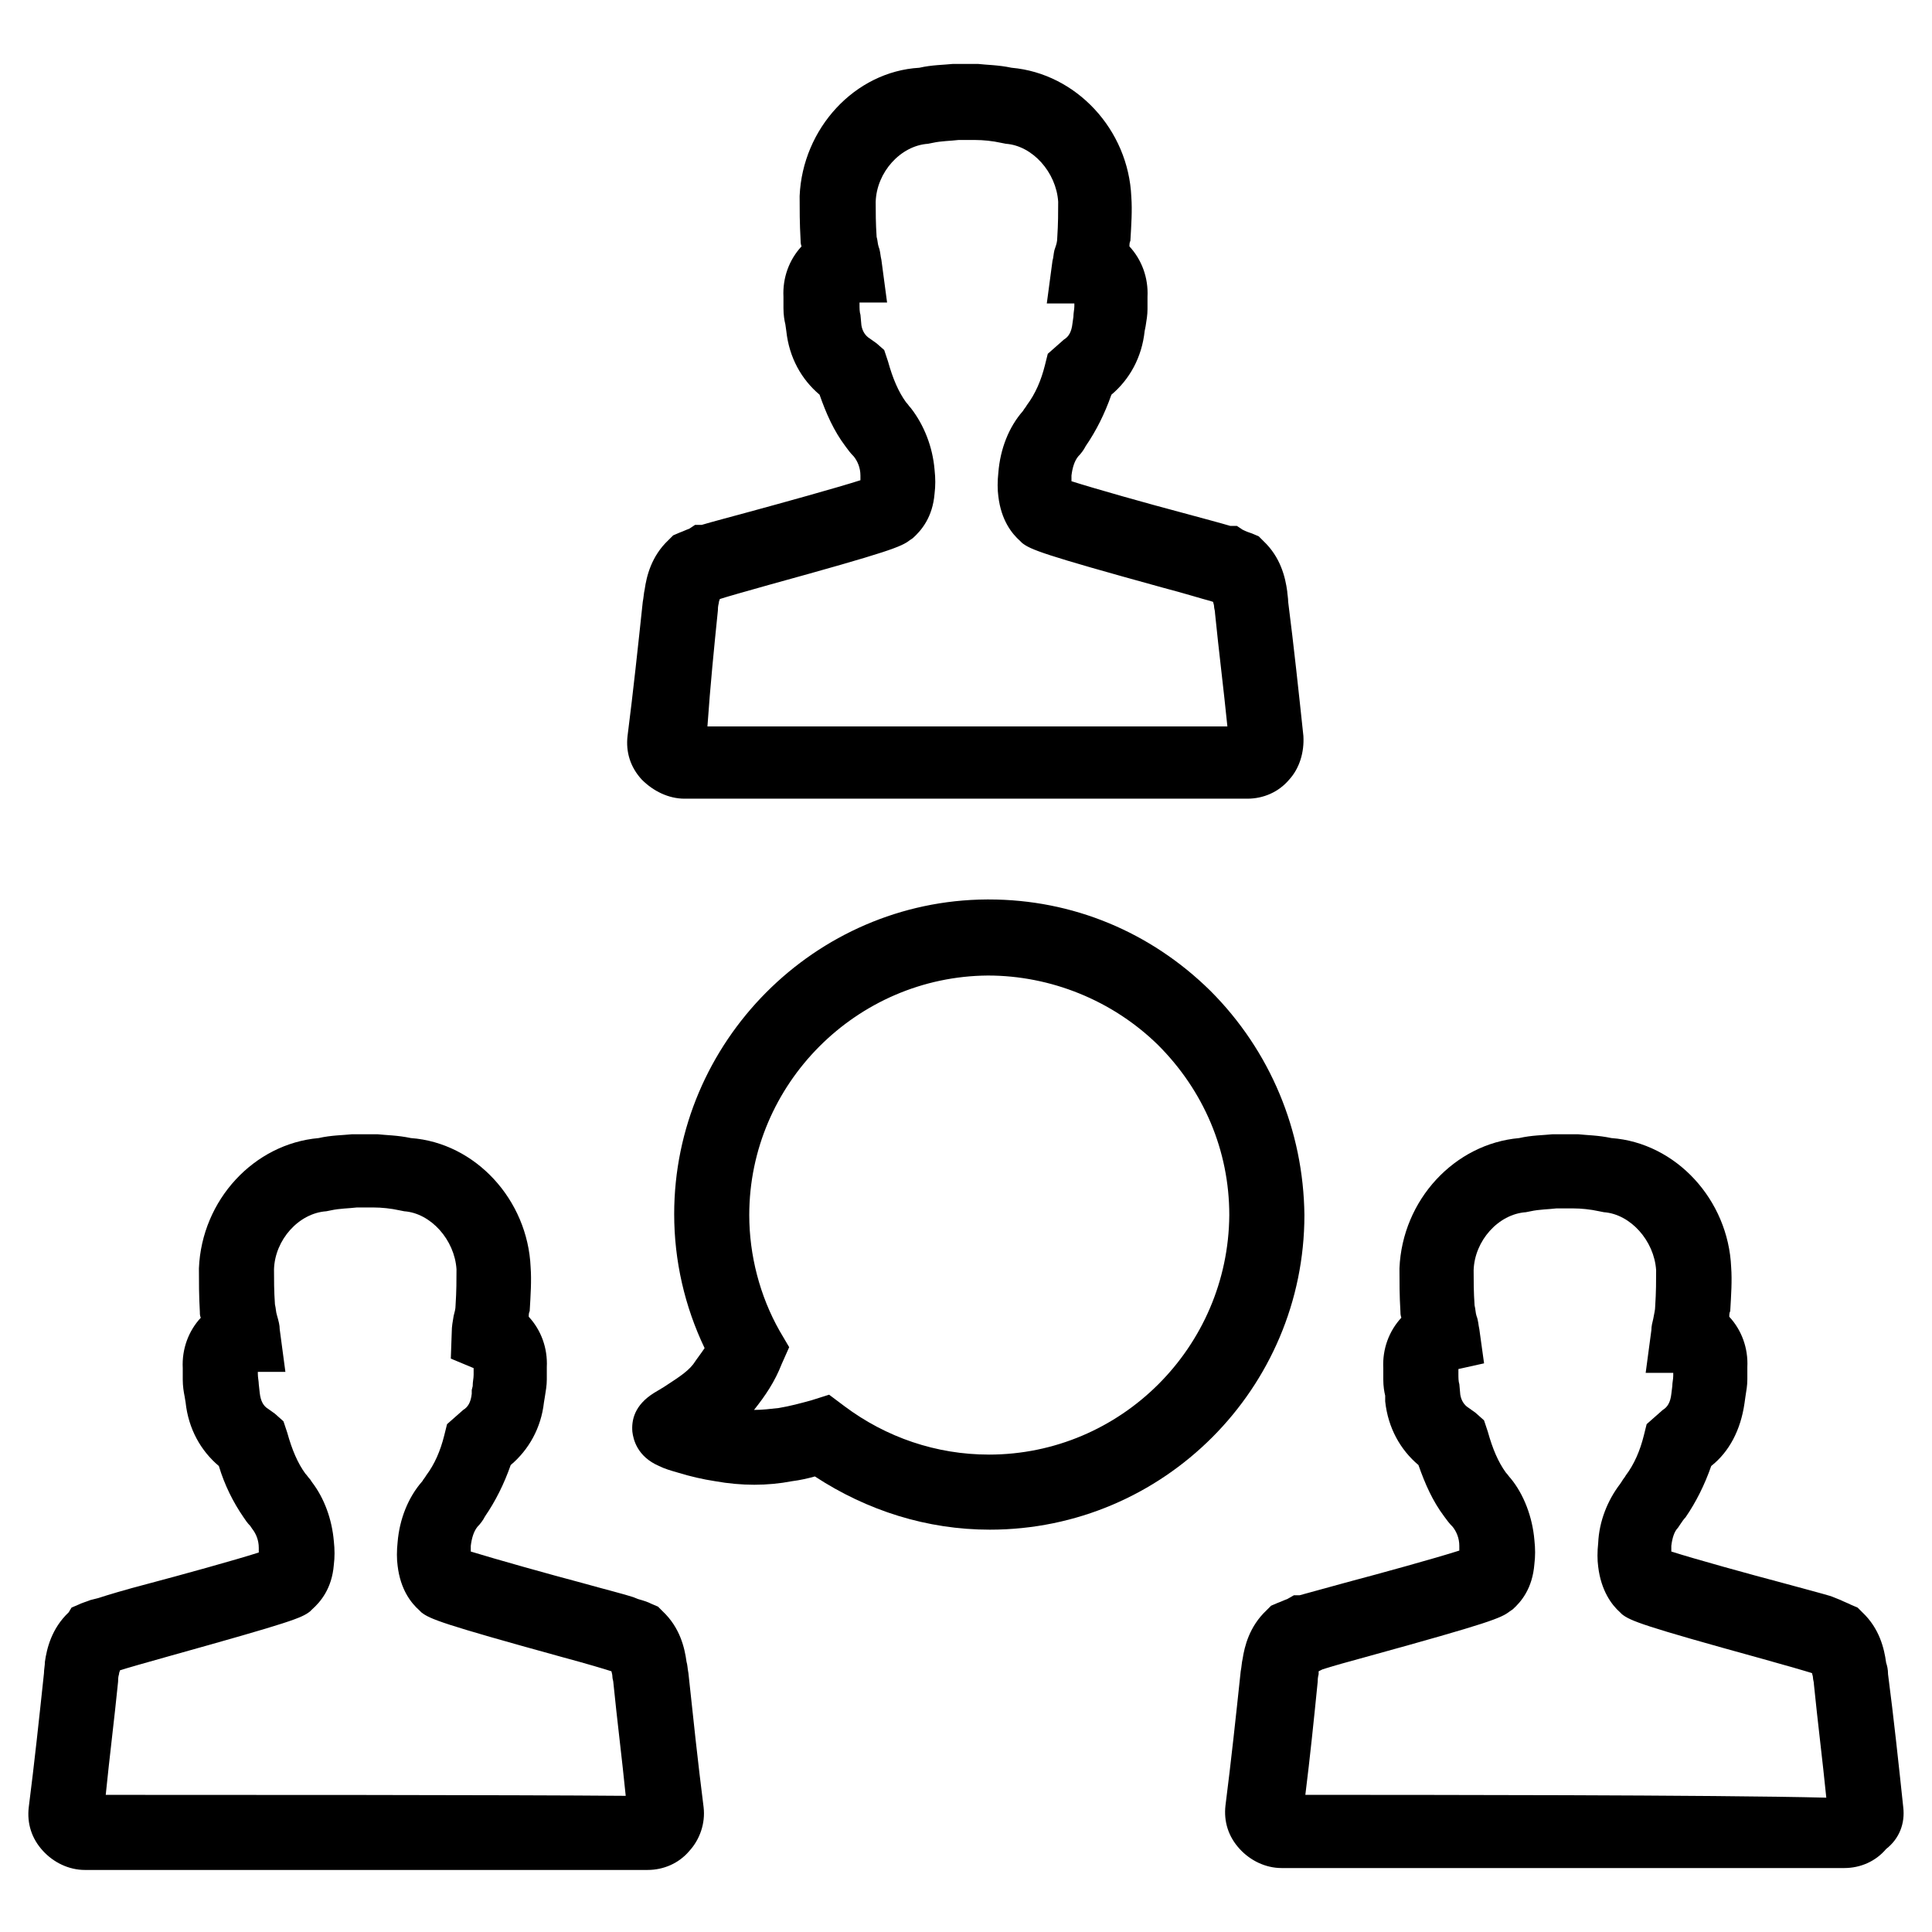
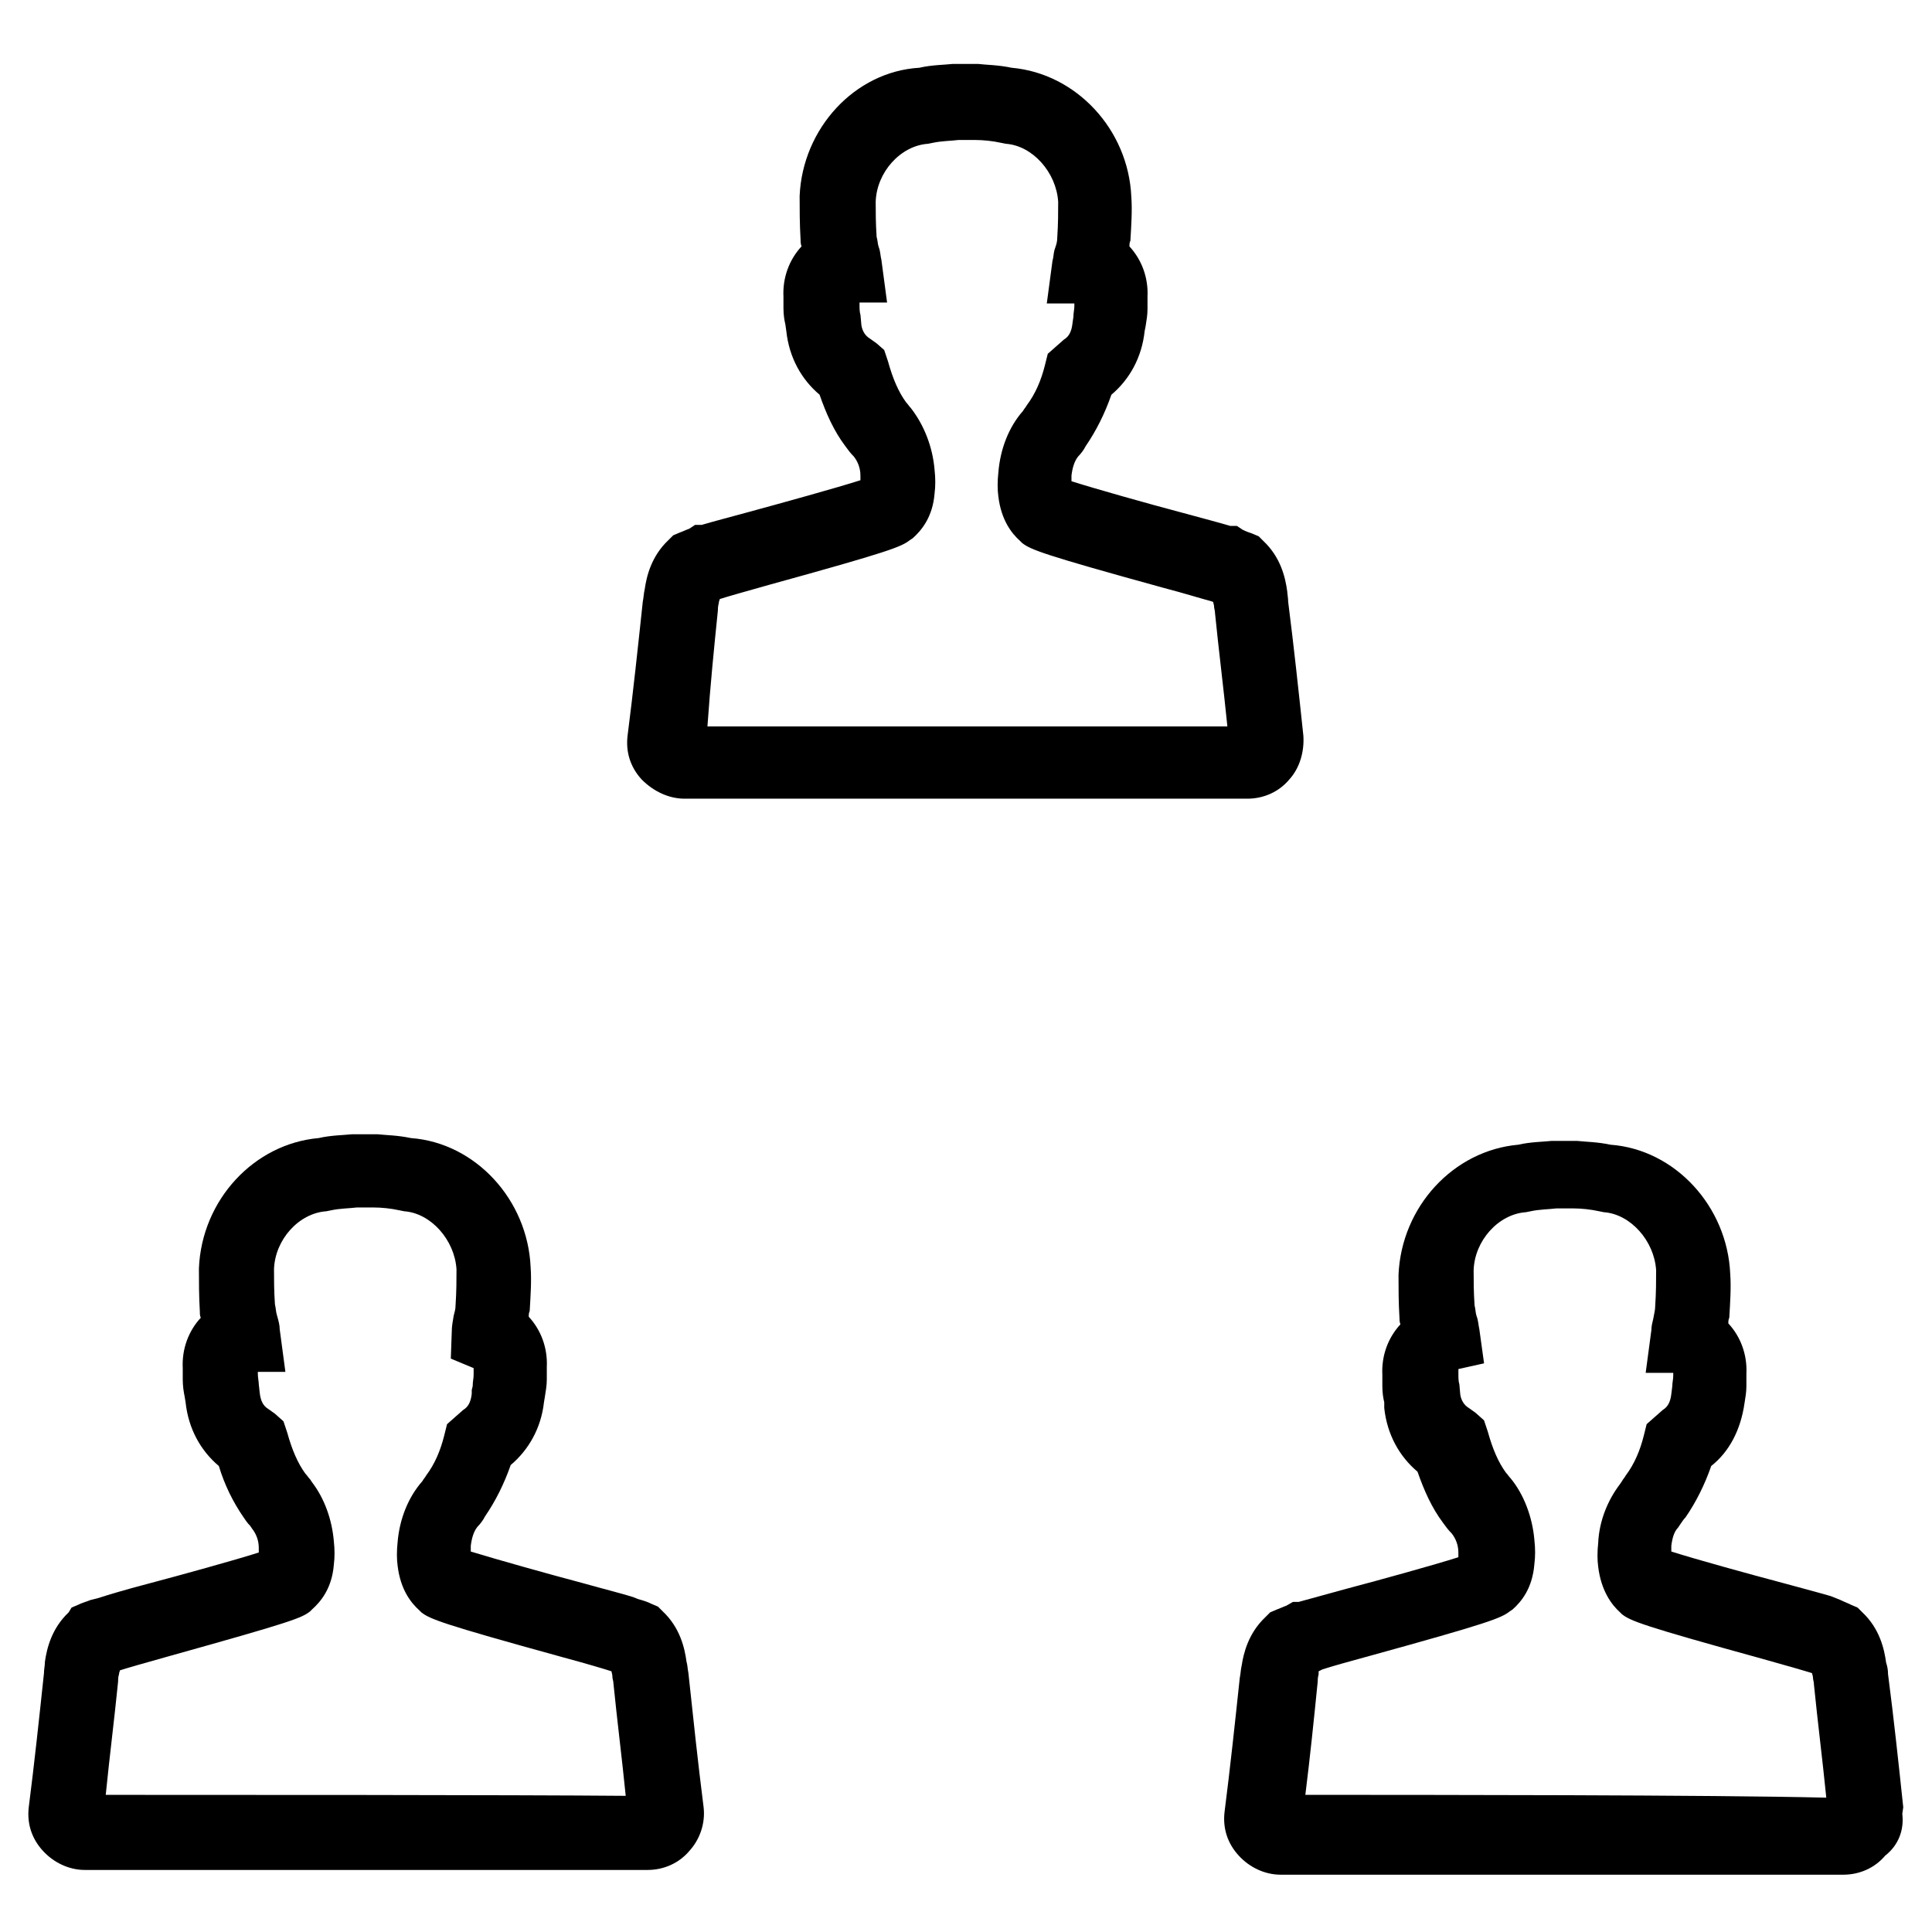
<svg xmlns="http://www.w3.org/2000/svg" fill="#000000" width="800px" height="800px" version="1.1" viewBox="144 144 512 512">
  <g>
    <path d="m326.44 587.41c-0.25-1.258-0.25-2.266-0.504-3.023-0.504-3.777-1.762-9.07-6.297-13.352l-1.258-1.258-1.762-0.754c-1.008-0.504-1.762-0.754-3.527-1.258l-1.258-0.504c-2.266-0.754-7.305-2.016-13.602-3.777-8.566-2.266-22.922-6.297-29.473-8.312v-1.512c0.25-2.016 0.754-3.777 1.762-5.039 0.754-0.754 1.512-1.762 2.016-2.769 2.769-4.031 5.039-8.566 6.801-13.602 4.785-4.031 8.062-9.824 8.816-16.625l0.25-1.512c0.25-1.512 0.504-3.023 0.504-4.535v-3.273c0.25-5.039-1.512-9.824-4.785-13.352 0-0.504 0-1.008 0.25-1.512 0.25-4.281 0.504-8.062 0.25-11.586-0.754-17.887-14.609-33-31.738-34.258-3.527-0.754-6.551-0.754-8.816-1.008h-3.527-3.273c-2.266 0.25-5.543 0.25-8.816 1.008-17.129 1.512-30.984 16.375-31.738 34.512 0 3.527 0 7.305 0.25 11.586 0 0.504 0 1.008 0.25 1.512-3.273 3.527-5.039 8.312-4.785 13.352v3.023c0 1.762 0.25 3.273 0.504 4.535l0.25 1.512c0.754 7.055 4.031 12.848 8.816 16.879 1.512 5.039 3.777 9.574 6.551 13.602 0.504 0.754 1.008 1.512 1.762 2.266l0.504 0.754c1.008 1.258 1.762 3.023 1.762 5.039v1.258c-6.297 2.016-20.906 6.047-29.473 8.312-5.793 1.512-10.832 3.023-13.098 3.777l-2.016 0.504c-1.258 0.504-2.266 0.754-3.273 1.258l-1.762 0.754-0.758 1.258c-4.535 4.281-5.793 9.574-6.297 13.098 0 1.012-0.25 2.016-0.25 3.023-1.258 11.84-2.519 23.68-4.031 35.52-0.504 4.281 0.754 8.312 3.777 11.586 2.769 3.023 6.801 5.039 11.082 5.039h74.562 74.562c4.281 0 8.312-1.762 11.082-5.039 2.769-3.023 4.281-7.305 3.777-11.586-1.504-11.84-2.762-23.68-4.023-35.52zm-154.42 32.246c1.008-10.078 2.266-19.902 3.273-29.977 0-0.504 0-1.258 0.25-2.016 0-0.504 0.25-0.754 0.25-1.008 1.512-0.504 6.801-2.016 13.098-3.777 32.496-9.07 35.016-10.078 37.281-11.84l0.504-0.504c2.266-2.016 5.289-5.543 5.793-11.84 0.25-2.016 0.25-4.031 0-6.297-0.504-5.793-2.519-11.336-5.793-15.617l-0.504-0.754c-0.504-0.504-0.754-1.008-1.258-1.512-2.016-2.769-3.527-6.297-4.785-10.832l-1.008-3.023-2.266-2.016-1.762-1.258c-1.258-0.754-2.016-2.016-2.266-4.281l-0.25-2.266c0-0.754-0.25-1.762-0.25-2.769v-0.504h7.305l-1.512-11.336c0-1.008-0.25-2.016-0.754-3.777-0.25-0.754-0.25-1.762-0.504-2.769-0.25-3.527-0.25-6.551-0.25-9.32 0.25-7.809 6.551-14.863 13.855-15.367l1.258-0.25c2.266-0.504 4.785-0.504 6.801-0.754h2.016 2.519c2.016 0 4.535 0.25 6.801 0.754l1.258 0.25c7.055 0.504 13.352 7.559 13.855 15.367 0 2.769 0 5.793-0.25 9.574 0 1.008-0.25 1.762-0.504 2.769-0.25 1.512-0.504 2.769-0.504 4.281l-0.25 7.055 6.047 2.519v1.762c0 1.008-0.25 1.762-0.25 3.023l-0.25 1.008v1.008c-0.25 2.266-1.008 3.527-2.266 4.281l-4.281 3.777-0.754 3.023c-1.008 4.031-2.519 7.559-4.785 10.578-0.25 0.504-0.754 1.008-1.008 1.512-3.777 4.281-6.047 10.078-6.551 16.121-0.25 2.266-0.25 4.535 0 6.297 0.754 6.297 3.527 9.824 5.793 11.84l0.504 0.504c2.266 1.762 5.289 3.023 37.281 11.84 6.551 1.762 11.586 3.273 13.098 3.777 0 0.25 0.25 0.754 0.25 1.512 0 0.504 0.25 1.008 0.25 1.512 1.008 10.078 2.266 19.902 3.273 29.977-29.23-0.258-108.33-0.258-137.8-0.258z" />
-     <path d="m648.38 622.93c-1.258-11.84-2.519-23.68-4.031-35.266 0-1.258-0.25-2.266-0.504-3.023-0.504-3.777-1.762-9.07-6.297-13.352l-1.258-1.258-1.762-0.754c-1.008-0.504-1.762-0.754-2.769-1.258l-2.519-1.008-0.004-0.004c-2.519-0.754-7.305-2.016-12.848-3.527-8.566-2.266-23.176-6.297-29.473-8.312v-1.512c0.25-2.016 0.754-3.777 1.762-4.785l0.504-0.754c0.504-0.754 1.008-1.512 1.512-2.016 2.769-4.031 5.039-8.566 6.801-13.602 4.785-3.777 7.809-9.574 8.816-16.625l0.25-1.762c0.25-1.512 0.504-3.023 0.504-4.535v-3.273c0.25-5.039-1.512-9.824-4.785-13.352 0-0.504 0-1.008 0.25-1.512 0.25-4.281 0.504-8.062 0.25-11.586-0.754-17.887-14.609-33-31.738-34.258-3.527-0.754-6.551-0.754-8.816-1.008h-3.527-3.273c-2.266 0.25-5.543 0.25-8.816 1.008-17.129 1.512-30.984 16.375-31.738 34.512 0 3.527 0 7.305 0.25 11.336 0 0.504 0 1.008 0.25 1.762-3.273 3.527-5.039 8.312-4.785 13.352v3.023c0 1.762 0.25 3.273 0.504 4.281v1.508c0.754 7.055 4.031 12.848 8.816 16.879 1.762 5.039 3.777 9.574 6.801 13.602 0.754 1.008 1.258 1.762 2.266 2.769 1.008 1.258 1.762 3.023 1.762 5.039v1.258c-6.297 2.016-20.906 6.047-29.473 8.312-5.543 1.512-10.078 2.769-12.848 3.527h-1.512l-1.762 1.008c-0.754 0.25-1.762 0.754-2.519 1.008l-1.762 0.754-1.258 1.258c-4.535 4.281-5.793 9.574-6.297 12.848-0.25 1.008-0.25 2.016-0.504 3.273-1.258 11.84-2.519 23.68-4.031 35.52-0.504 4.281 0.754 8.312 3.777 11.586 2.769 3.023 6.801 5.039 11.082 5.039h74.562 74.562c4.281 0 8.312-1.762 11.082-5.039 3.539-2.769 5.051-6.801 4.547-11.082zm-158.45-3.273c1.258-10.078 2.266-19.902 3.273-29.977 0-0.504 0-1.008 0.25-2.016v-0.754l1.008-0.504c2.266-0.754 6.801-2.016 12.344-3.527 31.992-8.816 35.016-10.078 37.281-11.84l0.754-0.504c2.266-2.016 5.289-5.543 5.793-12.09 0.25-2.016 0.25-4.031 0-6.297-0.504-6.047-2.769-12.09-6.297-16.375-0.504-0.504-0.754-1.008-1.258-1.512-2.016-2.769-3.527-6.297-4.785-10.832l-1.008-3.023-2.266-2.016-1.762-1.258c-1.258-0.754-2.016-2.016-2.266-3.527l-0.25-2.769c-0.25-0.754-0.25-1.762-0.25-2.769v-1.258l6.801-1.512-1.258-9.07c-0.25-1.008-0.25-2.266-0.754-3.527-0.25-0.754-0.25-1.762-0.504-2.769-0.25-3.527-0.25-6.551-0.25-9.32 0.25-7.809 6.551-14.863 13.855-15.367l1.258-0.25c2.266-0.504 4.785-0.504 6.801-0.754h2.016 2.519c2.016 0 4.535 0.25 6.801 0.754l1.258 0.25c7.055 0.504 13.352 7.559 13.855 15.367 0 2.769 0 5.793-0.25 9.574 0 1.008-0.25 1.762-0.504 3.273-0.25 1.008-0.504 2.016-0.504 3.023l-1.512 11.336h7.305v0.754c0 1.008-0.25 1.762-0.25 2.769l-0.25 2.016c-0.25 2.266-1.008 3.527-2.266 4.281l-4.281 3.777-0.754 3.023c-1.008 4.031-2.519 7.559-4.785 10.578-0.25 0.504-0.754 1.008-1.008 1.512l-0.504 0.754c-3.273 4.281-5.543 9.824-5.793 15.617-0.25 2.266-0.25 4.535 0 6.297 0.754 6.297 3.527 10.078 5.793 12.09l0.504 0.504c2.266 1.762 5.289 3.023 37.281 11.84 6.297 1.762 11.586 3.273 13.098 3.777 0 0.25 0.25 0.754 0.25 1.258 0 0.504 0.25 1.008 0.25 1.762 1.008 10.078 2.266 19.902 3.273 29.977-29.234-0.746-108.58-0.746-138.05-0.746z" />
-     <path d="m464.74 406.55c-15.871-15.617-36.527-24.184-58.695-24.184h-0.504c-45.594 0.25-82.875 37.785-82.875 83.379 0 12.344 2.769 24.434 8.062 35.52-1.008 1.512-2.016 2.769-3.023 4.281-1.762 2.266-4.785 4.031-7.809 6.047l-2.519 1.512c-5.289 3.273-6.047 7.305-5.793 10.328 0.25 2.016 1.258 6.551 7.055 9.07 1.512 0.754 3.273 1.258 5.039 1.762 3.273 1.008 6.551 1.762 9.824 2.266 7.055 1.258 13.855 1.258 20.402 0 2.016-0.25 4.281-0.754 6.047-1.258 13.855 9.07 29.727 14.105 46.352 14.105 46.098 0 83.379-37.535 83.379-83.379-0.254-22.418-9.07-43.578-24.941-59.449zm-58.695 122.93c-13.855 0-27.207-4.535-38.289-12.848l-4.031-3.023-4.785 1.512c-2.769 0.754-5.543 1.512-8.566 2.016-2.266 0.25-4.281 0.504-6.551 0.504 3.023-3.777 5.543-7.559 7.305-12.09l2.016-4.535-2.519-4.281c-5.289-9.32-8.062-20.152-8.062-30.73 0-34.762 28.465-63.227 63.227-63.48 16.625 0 33 6.551 45.09 18.391 12.09 12.09 18.895 27.961 18.895 45.09-0.246 35.012-28.711 63.477-63.727 63.477z" />
+     <path d="m648.38 622.93c-1.258-11.84-2.519-23.68-4.031-35.266 0-1.258-0.25-2.266-0.504-3.023-0.504-3.777-1.762-9.07-6.297-13.352l-1.258-1.258-1.762-0.754c-1.008-0.504-1.762-0.754-2.769-1.258l-2.519-1.008-0.004-0.004c-2.519-0.754-7.305-2.016-12.848-3.527-8.566-2.266-23.176-6.297-29.473-8.312v-1.512c0.25-2.016 0.754-3.777 1.762-4.785l0.504-0.754c0.504-0.754 1.008-1.512 1.512-2.016 2.769-4.031 5.039-8.566 6.801-13.602 4.785-3.777 7.809-9.574 8.816-16.625c0.25-1.512 0.504-3.023 0.504-4.535v-3.273c0.25-5.039-1.512-9.824-4.785-13.352 0-0.504 0-1.008 0.25-1.512 0.25-4.281 0.504-8.062 0.25-11.586-0.754-17.887-14.609-33-31.738-34.258-3.527-0.754-6.551-0.754-8.816-1.008h-3.527-3.273c-2.266 0.25-5.543 0.25-8.816 1.008-17.129 1.512-30.984 16.375-31.738 34.512 0 3.527 0 7.305 0.25 11.336 0 0.504 0 1.008 0.25 1.762-3.273 3.527-5.039 8.312-4.785 13.352v3.023c0 1.762 0.25 3.273 0.504 4.281v1.508c0.754 7.055 4.031 12.848 8.816 16.879 1.762 5.039 3.777 9.574 6.801 13.602 0.754 1.008 1.258 1.762 2.266 2.769 1.008 1.258 1.762 3.023 1.762 5.039v1.258c-6.297 2.016-20.906 6.047-29.473 8.312-5.543 1.512-10.078 2.769-12.848 3.527h-1.512l-1.762 1.008c-0.754 0.25-1.762 0.754-2.519 1.008l-1.762 0.754-1.258 1.258c-4.535 4.281-5.793 9.574-6.297 12.848-0.25 1.008-0.25 2.016-0.504 3.273-1.258 11.84-2.519 23.68-4.031 35.52-0.504 4.281 0.754 8.312 3.777 11.586 2.769 3.023 6.801 5.039 11.082 5.039h74.562 74.562c4.281 0 8.312-1.762 11.082-5.039 3.539-2.769 5.051-6.801 4.547-11.082zm-158.45-3.273c1.258-10.078 2.266-19.902 3.273-29.977 0-0.504 0-1.008 0.25-2.016v-0.754l1.008-0.504c2.266-0.754 6.801-2.016 12.344-3.527 31.992-8.816 35.016-10.078 37.281-11.84l0.754-0.504c2.266-2.016 5.289-5.543 5.793-12.09 0.25-2.016 0.25-4.031 0-6.297-0.504-6.047-2.769-12.09-6.297-16.375-0.504-0.504-0.754-1.008-1.258-1.512-2.016-2.769-3.527-6.297-4.785-10.832l-1.008-3.023-2.266-2.016-1.762-1.258c-1.258-0.754-2.016-2.016-2.266-3.527l-0.25-2.769c-0.25-0.754-0.25-1.762-0.25-2.769v-1.258l6.801-1.512-1.258-9.07c-0.25-1.008-0.25-2.266-0.754-3.527-0.25-0.754-0.25-1.762-0.504-2.769-0.25-3.527-0.25-6.551-0.25-9.32 0.25-7.809 6.551-14.863 13.855-15.367l1.258-0.25c2.266-0.504 4.785-0.504 6.801-0.754h2.016 2.519c2.016 0 4.535 0.25 6.801 0.754l1.258 0.25c7.055 0.504 13.352 7.559 13.855 15.367 0 2.769 0 5.793-0.25 9.574 0 1.008-0.25 1.762-0.504 3.273-0.25 1.008-0.504 2.016-0.504 3.023l-1.512 11.336h7.305v0.754c0 1.008-0.25 1.762-0.25 2.769l-0.25 2.016c-0.25 2.266-1.008 3.527-2.266 4.281l-4.281 3.777-0.754 3.023c-1.008 4.031-2.519 7.559-4.785 10.578-0.25 0.504-0.754 1.008-1.008 1.512l-0.504 0.754c-3.273 4.281-5.543 9.824-5.793 15.617-0.25 2.266-0.25 4.535 0 6.297 0.754 6.297 3.527 10.078 5.793 12.09l0.504 0.504c2.266 1.762 5.289 3.023 37.281 11.84 6.297 1.762 11.586 3.273 13.098 3.777 0 0.25 0.25 0.754 0.25 1.258 0 0.504 0.25 1.008 0.25 1.762 1.008 10.078 2.266 19.902 3.273 29.977-29.234-0.746-108.58-0.746-138.05-0.746z" />
    <path d="m325.43 355.66h74.562 74.562c4.281 0 8.312-1.762 11.082-5.039 2.769-3.023 4.031-7.305 3.777-11.586-1.258-11.84-2.519-23.68-4.031-35.52 0-1.008-0.25-2.266-0.25-2.769-0.504-3.777-1.762-9.07-6.297-13.352l-1.258-1.258-1.762-0.754c-0.754-0.25-1.512-0.504-2.519-1.008l-1.512-1.008h-1.762c-2.519-0.754-7.305-2.016-12.848-3.527-8.566-2.266-22.922-6.297-29.223-8.312v-1.512c0.25-2.016 0.754-3.777 1.762-5.039 0.754-0.754 1.512-1.762 2.016-2.769 2.769-4.031 5.039-8.566 6.801-13.602 4.785-4.031 8.062-9.824 8.816-16.879l0.25-1.258c0.25-1.512 0.504-3.023 0.504-4.535v-3.273c0.25-5.039-1.512-9.824-4.785-13.352 0-0.504 0-1.008 0.25-1.512 0.25-4.281 0.504-8.062 0.25-11.586-0.754-17.887-14.609-32.746-31.738-34.258-3.527-0.754-6.801-0.754-8.816-1.008h-3.527-3.273c-2.266 0.25-5.543 0.25-8.816 1.008-17.121 1-30.977 16.113-31.734 34 0 3.527 0 7.305 0.25 11.586 0 0.504 0 1.008 0.25 1.762-3.273 3.527-5.039 8.312-4.785 13.352v3.023c0 1.762 0.25 3.273 0.504 4.281l0.25 1.762c0.754 7.055 4.031 12.848 8.816 16.879 1.762 5.039 3.777 9.574 6.801 13.602 0.754 1.008 1.258 1.762 2.266 2.769 1.008 1.258 1.762 3.023 1.762 5.039v1.258c-6.297 2.016-20.906 6.047-29.223 8.312-5.543 1.512-10.328 2.769-12.848 3.527h-1.762l-1.512 1.008c-0.754 0.25-1.762 0.754-2.519 1.008l-1.762 0.754-1.258 1.258c-4.535 4.281-5.793 9.574-6.297 13.098-0.25 1.008-0.25 2.016-0.504 3.273-1.258 11.84-2.519 23.68-4.031 35.52-0.504 4.281 0.754 8.312 3.777 11.586 3.031 3.035 7.062 5.051 11.344 5.051zm8.816-49.879c0-0.504 0-1.008 0.25-2.016 0-0.504 0.25-0.754 0.25-1.008 1.512-0.504 6.801-2.016 13.098-3.777 31.992-8.816 35.016-10.078 37.281-11.84l0.754-0.504c2.266-2.016 5.289-5.543 5.793-11.84 0.25-2.016 0.25-4.031 0-6.297-0.504-6.047-2.769-11.84-6.297-16.375-0.504-0.504-0.754-1.008-1.258-1.512-2.016-2.769-3.527-6.297-4.785-10.832l-1.008-3.023-2.016-1.762-1.762-1.258c-1.258-0.754-2.016-2.016-2.266-3.527l-0.25-2.769c-0.25-0.754-0.25-1.762-0.25-2.769v-0.504h7.305l-1.512-11.336c-0.25-1.008-0.25-1.762-0.504-2.769l-0.25-0.754c-0.25-0.754-0.25-1.762-0.504-2.519-0.25-3.527-0.25-6.801-0.25-9.32 0.25-7.809 6.551-14.863 13.855-15.367l1.258-0.25c2.266-0.504 4.785-0.504 6.801-0.754h2.016 2.519c2.016 0 4.535 0.25 6.801 0.754l1.258 0.25c7.055 0.504 13.352 7.559 13.855 15.367 0 2.769 0 5.793-0.25 9.574 0 1.008-0.25 1.762-0.504 2.519l-0.25 0.754c-0.25 1.008-0.25 2.016-0.504 2.769l-1.512 11.336h7.305v0.754c0 0.754-0.25 1.762-0.25 2.769l-0.25 1.762c-0.25 2.266-1.008 3.527-2.266 4.281l-4.281 3.777-0.754 3.023c-1.008 4.031-2.519 7.559-4.785 10.578-0.25 0.504-0.754 1.008-1.008 1.512-3.777 4.281-6.047 10.078-6.551 16.375-0.25 2.266-0.25 4.535 0 6.297 0.754 6.297 3.527 9.824 5.793 11.84l0.504 0.504c2.266 1.762 5.289 3.023 37.281 11.84 5.793 1.512 10.578 3.023 12.594 3.527l0.754 0.25c0 0.25 0.25 0.754 0.25 1.258 0 0.504 0.25 1.008 0.25 1.762 1.008 10.078 2.266 19.902 3.273 29.977h-137.79c0.754-10.824 1.762-20.902 2.769-30.727z" />
  </g>
</svg>